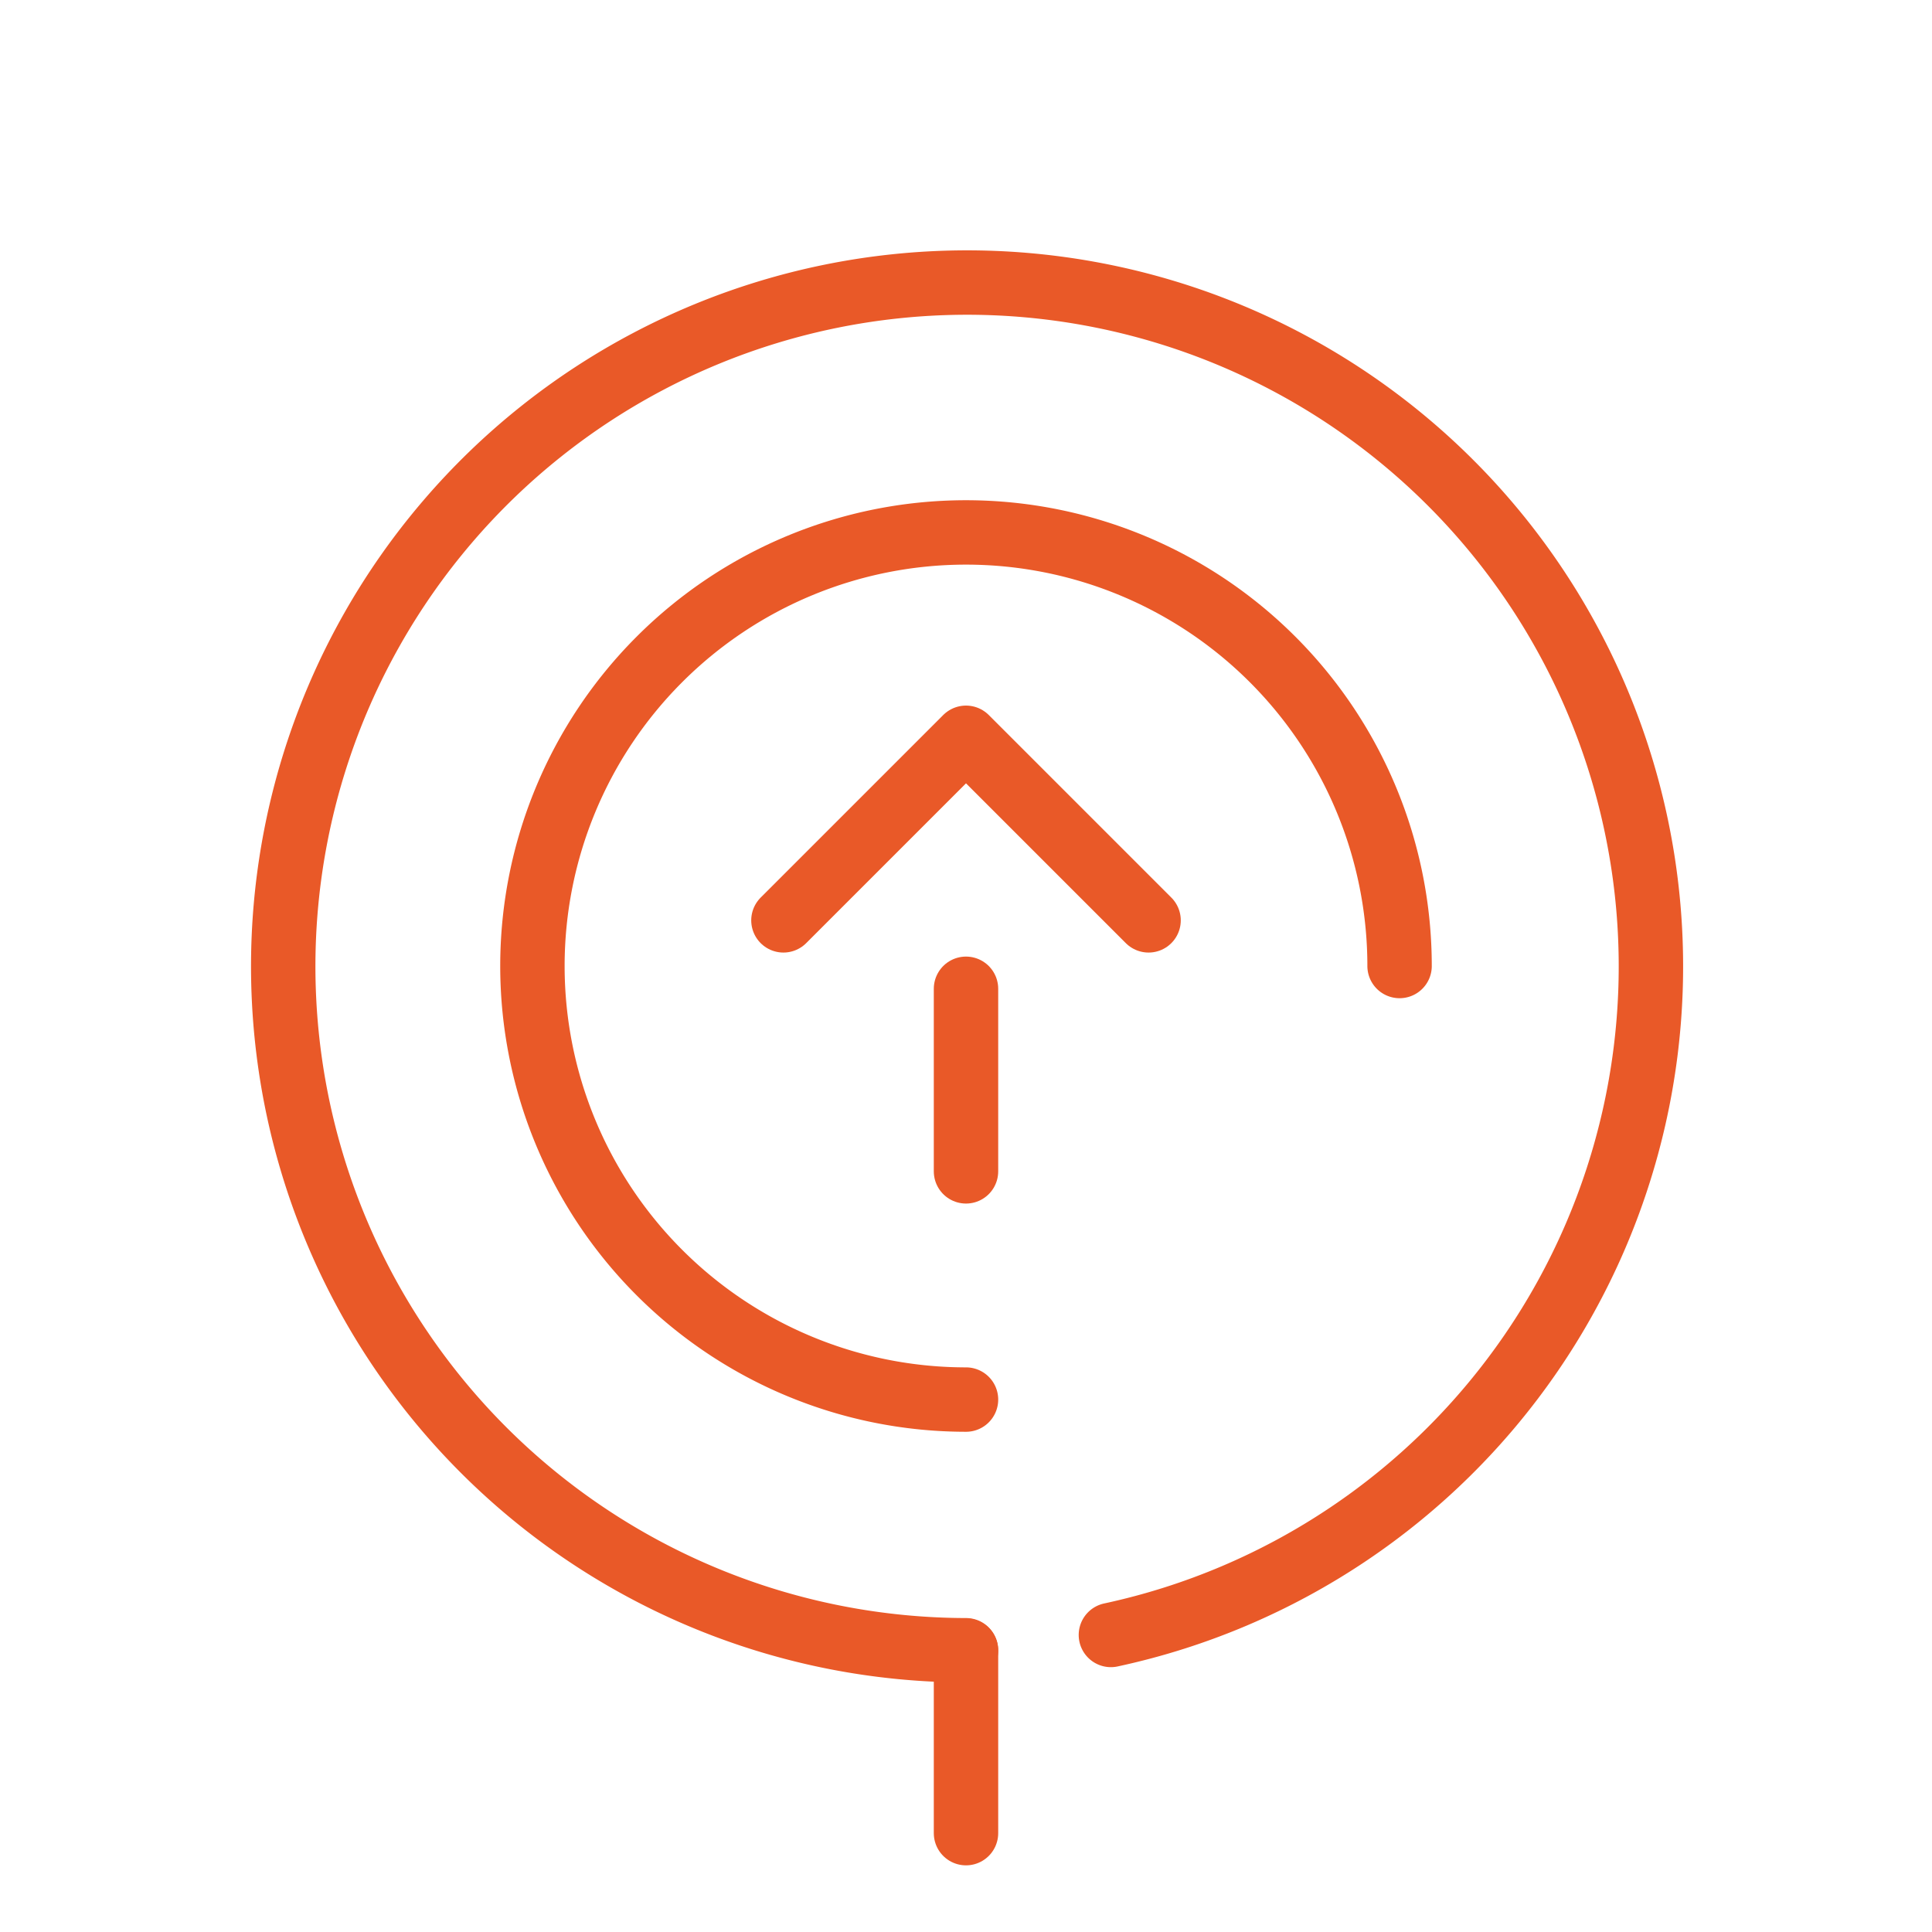
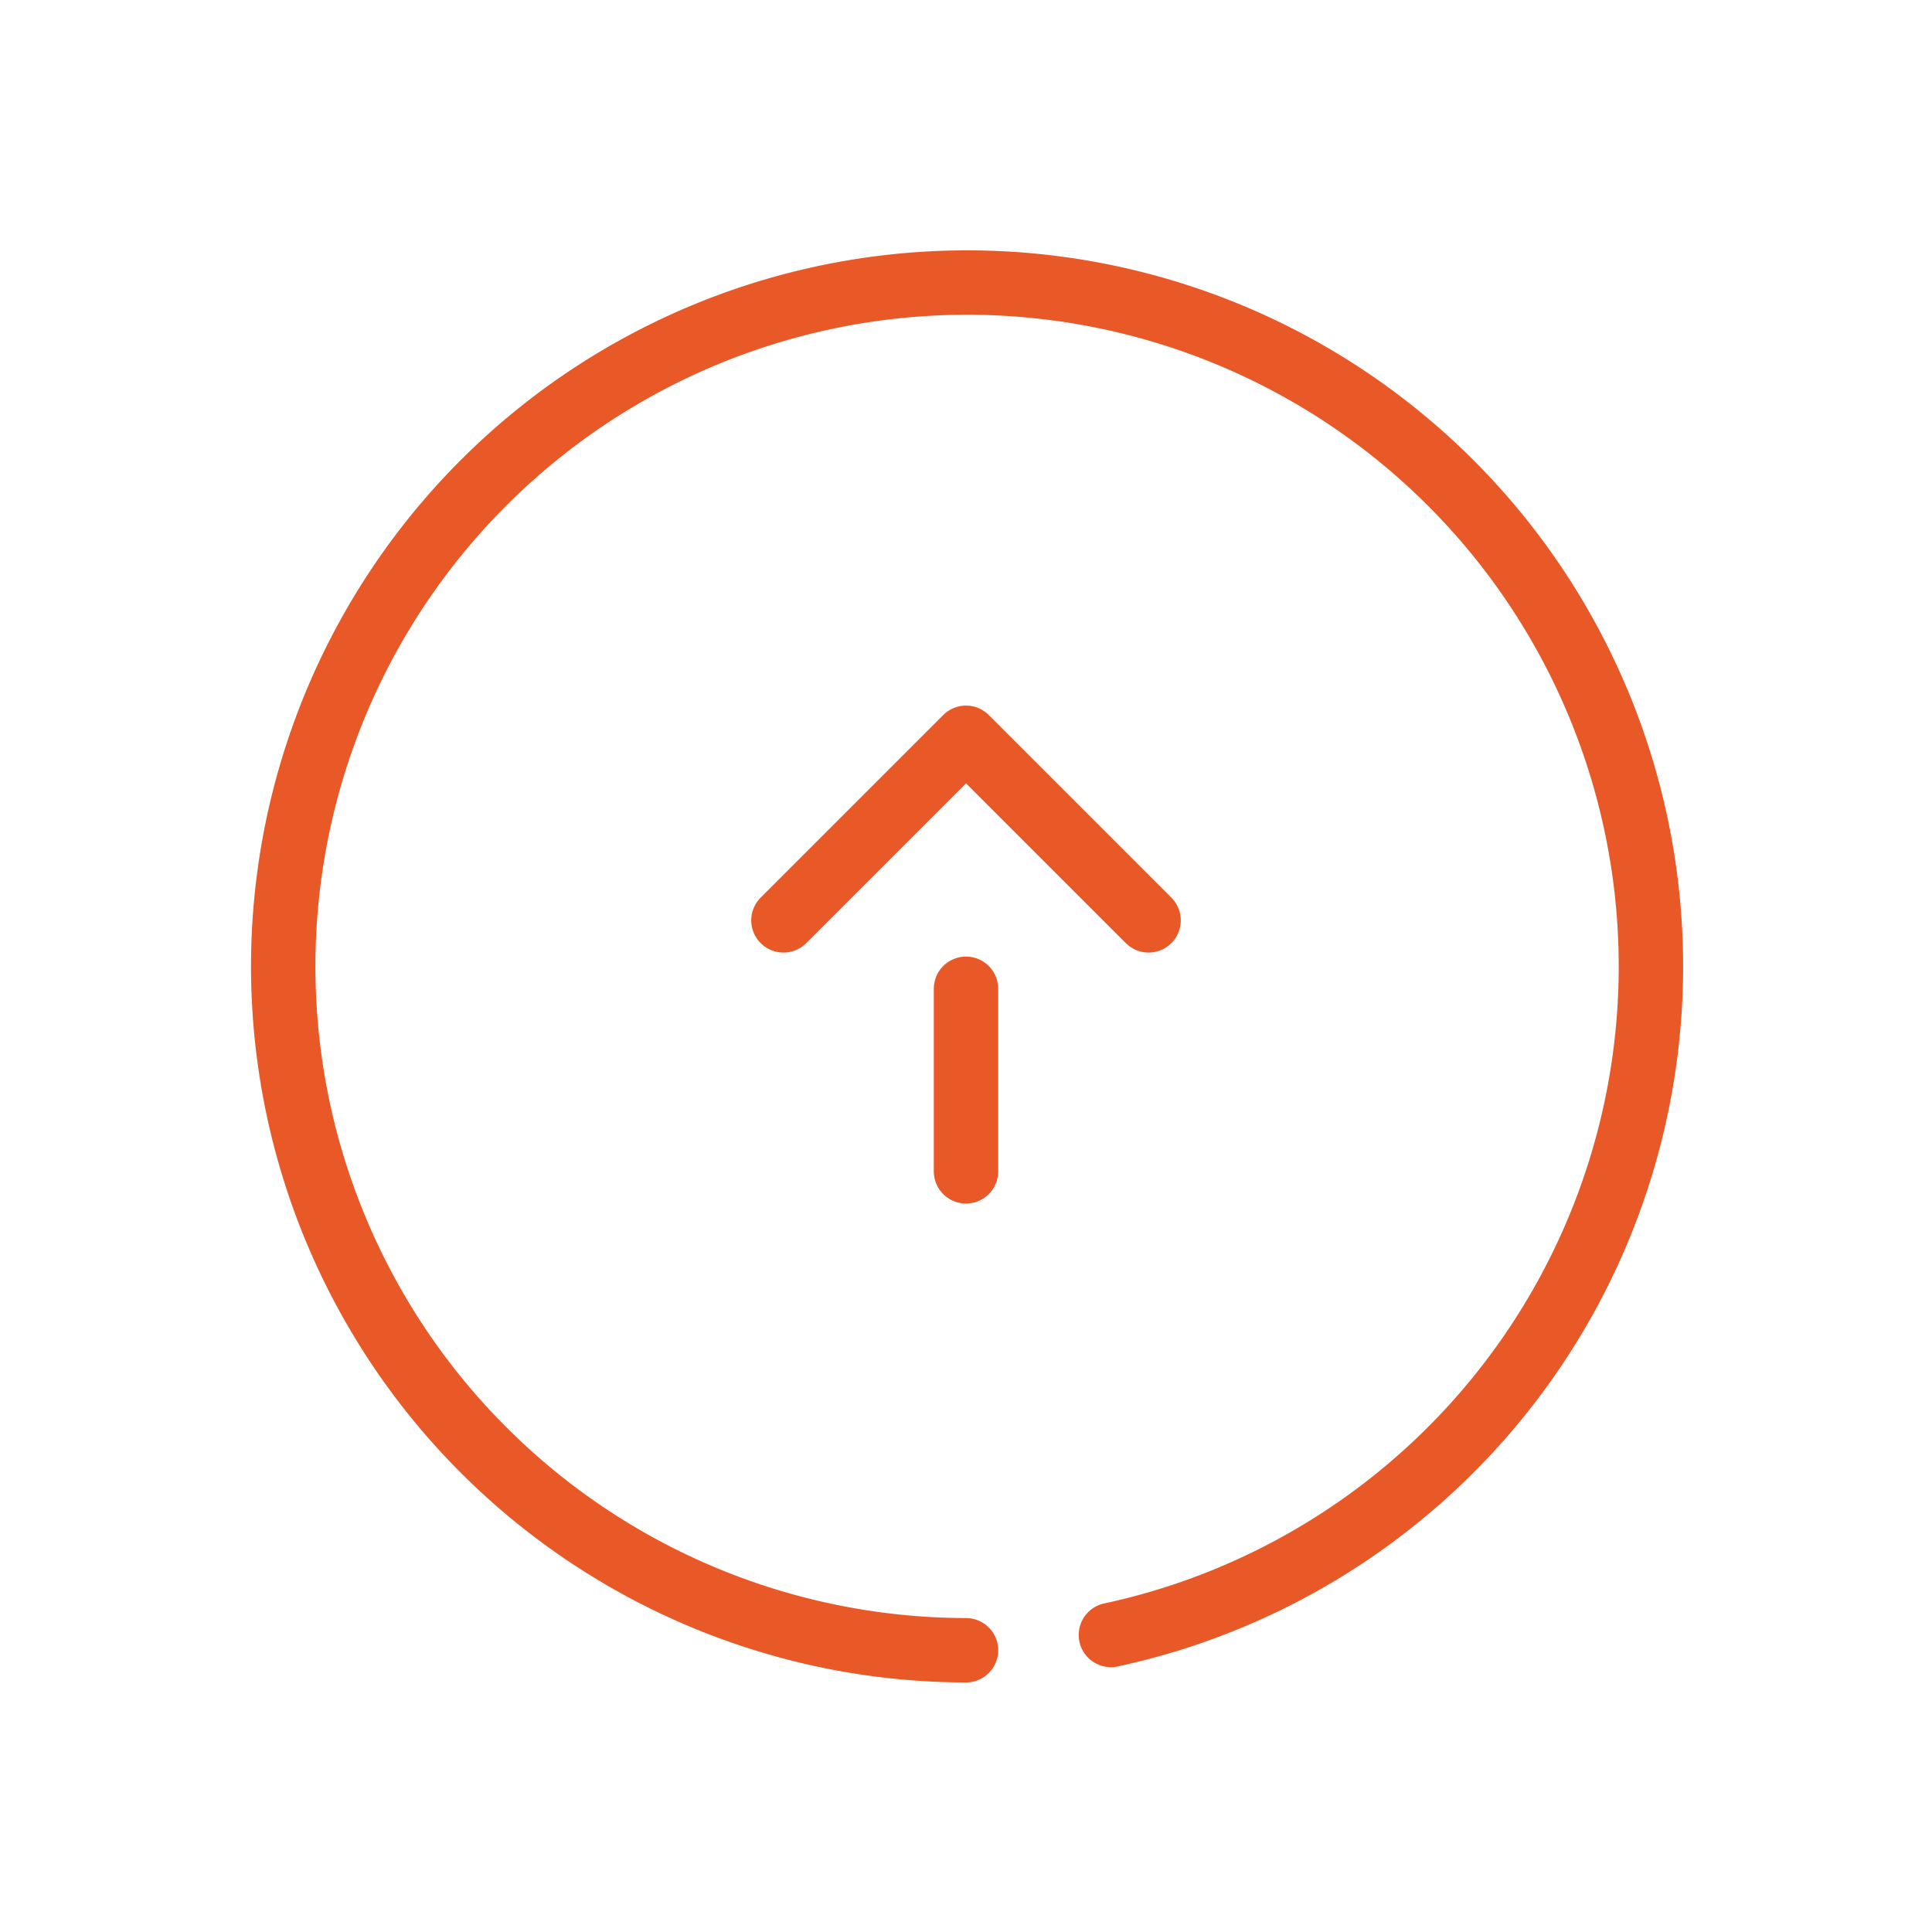
<svg xmlns="http://www.w3.org/2000/svg" id="Layer_1" data-name="Layer 1" viewBox="0 0 240 240">
  <defs>
    <style>.cls-1,.cls-2{fill:none;stroke:#e95928;stroke-linecap:round;stroke-width:8px;}.cls-1{stroke-miterlimit:10;}.cls-2{stroke-linejoin:round;}</style>
  </defs>
  <title>ico_1</title>
  <path class="cls-1" d="M120,205a84.95,84.95,0,1,1,18-1.9" />
-   <path class="cls-2" d="M120,173.86A53.86,53.86,0,1,1,173.86,120" />
  <polyline class="cls-2" points="97.32 114.33 120 91.65 142.68 114.33" />
  <line class="cls-2" x1="120" y1="122.83" x2="120" y2="145.51" />
-   <line class="cls-2" x1="120" y1="205.04" x2="120" y2="227.72" />
</svg>